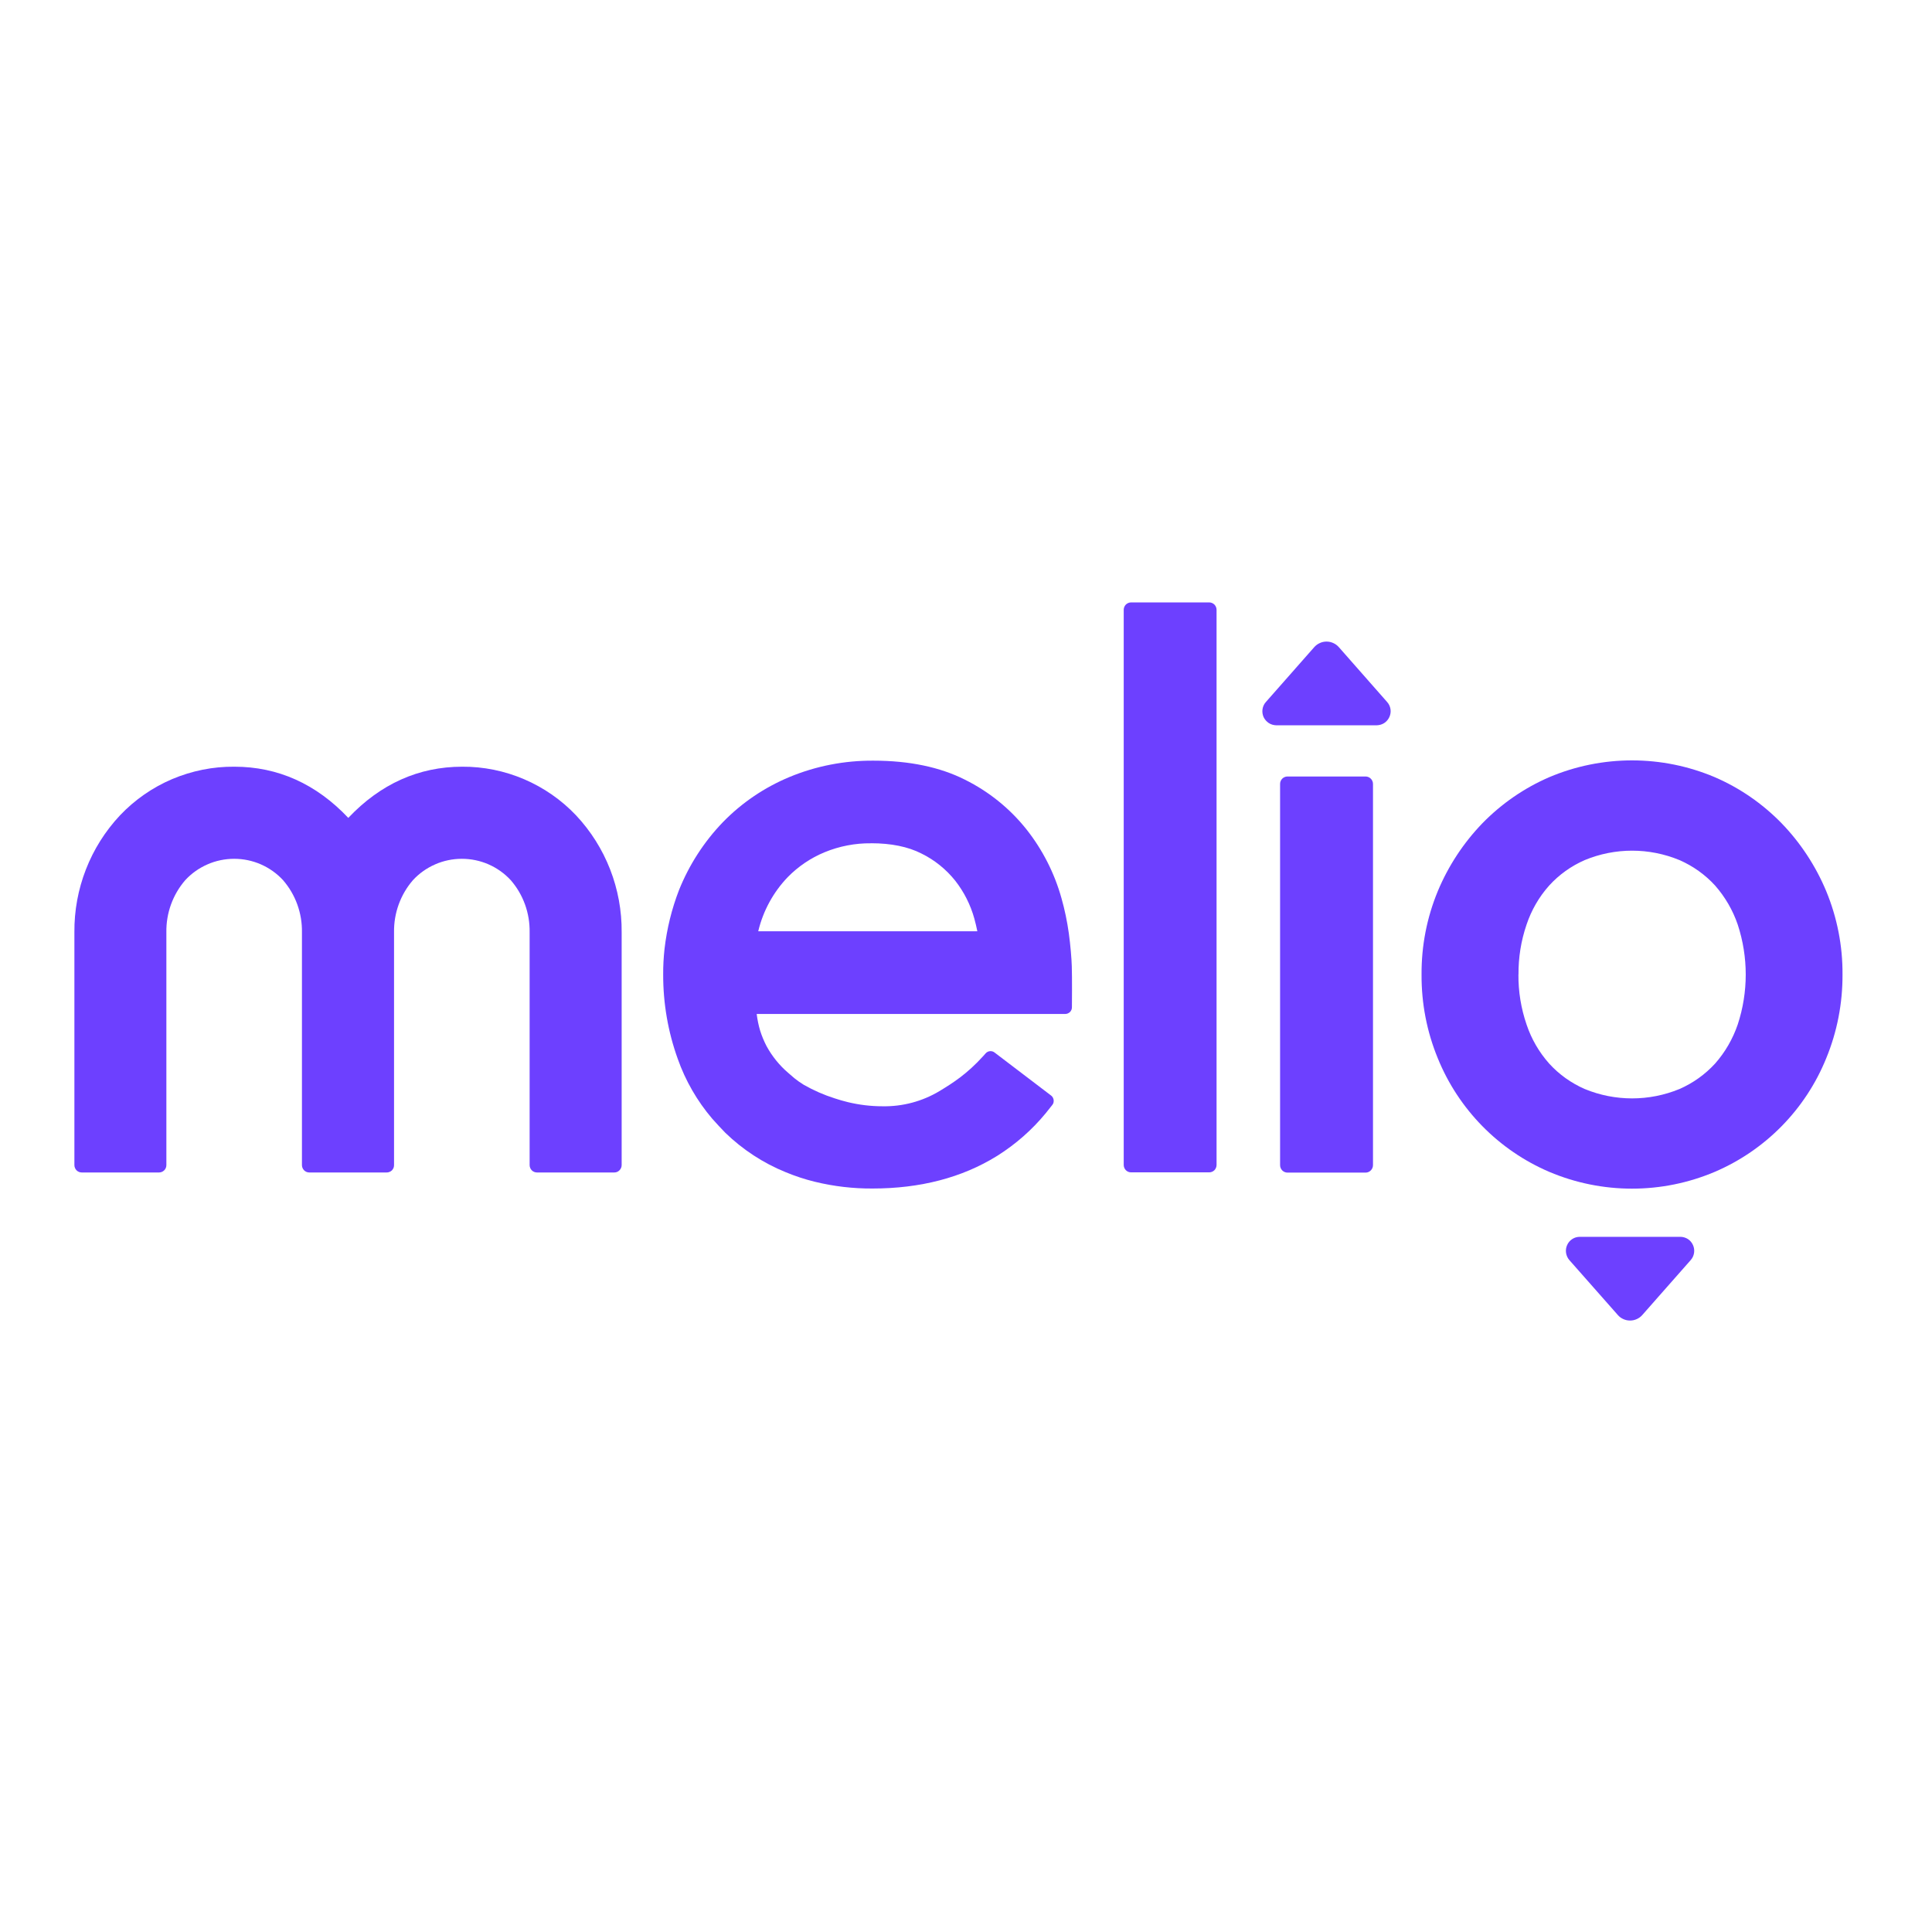
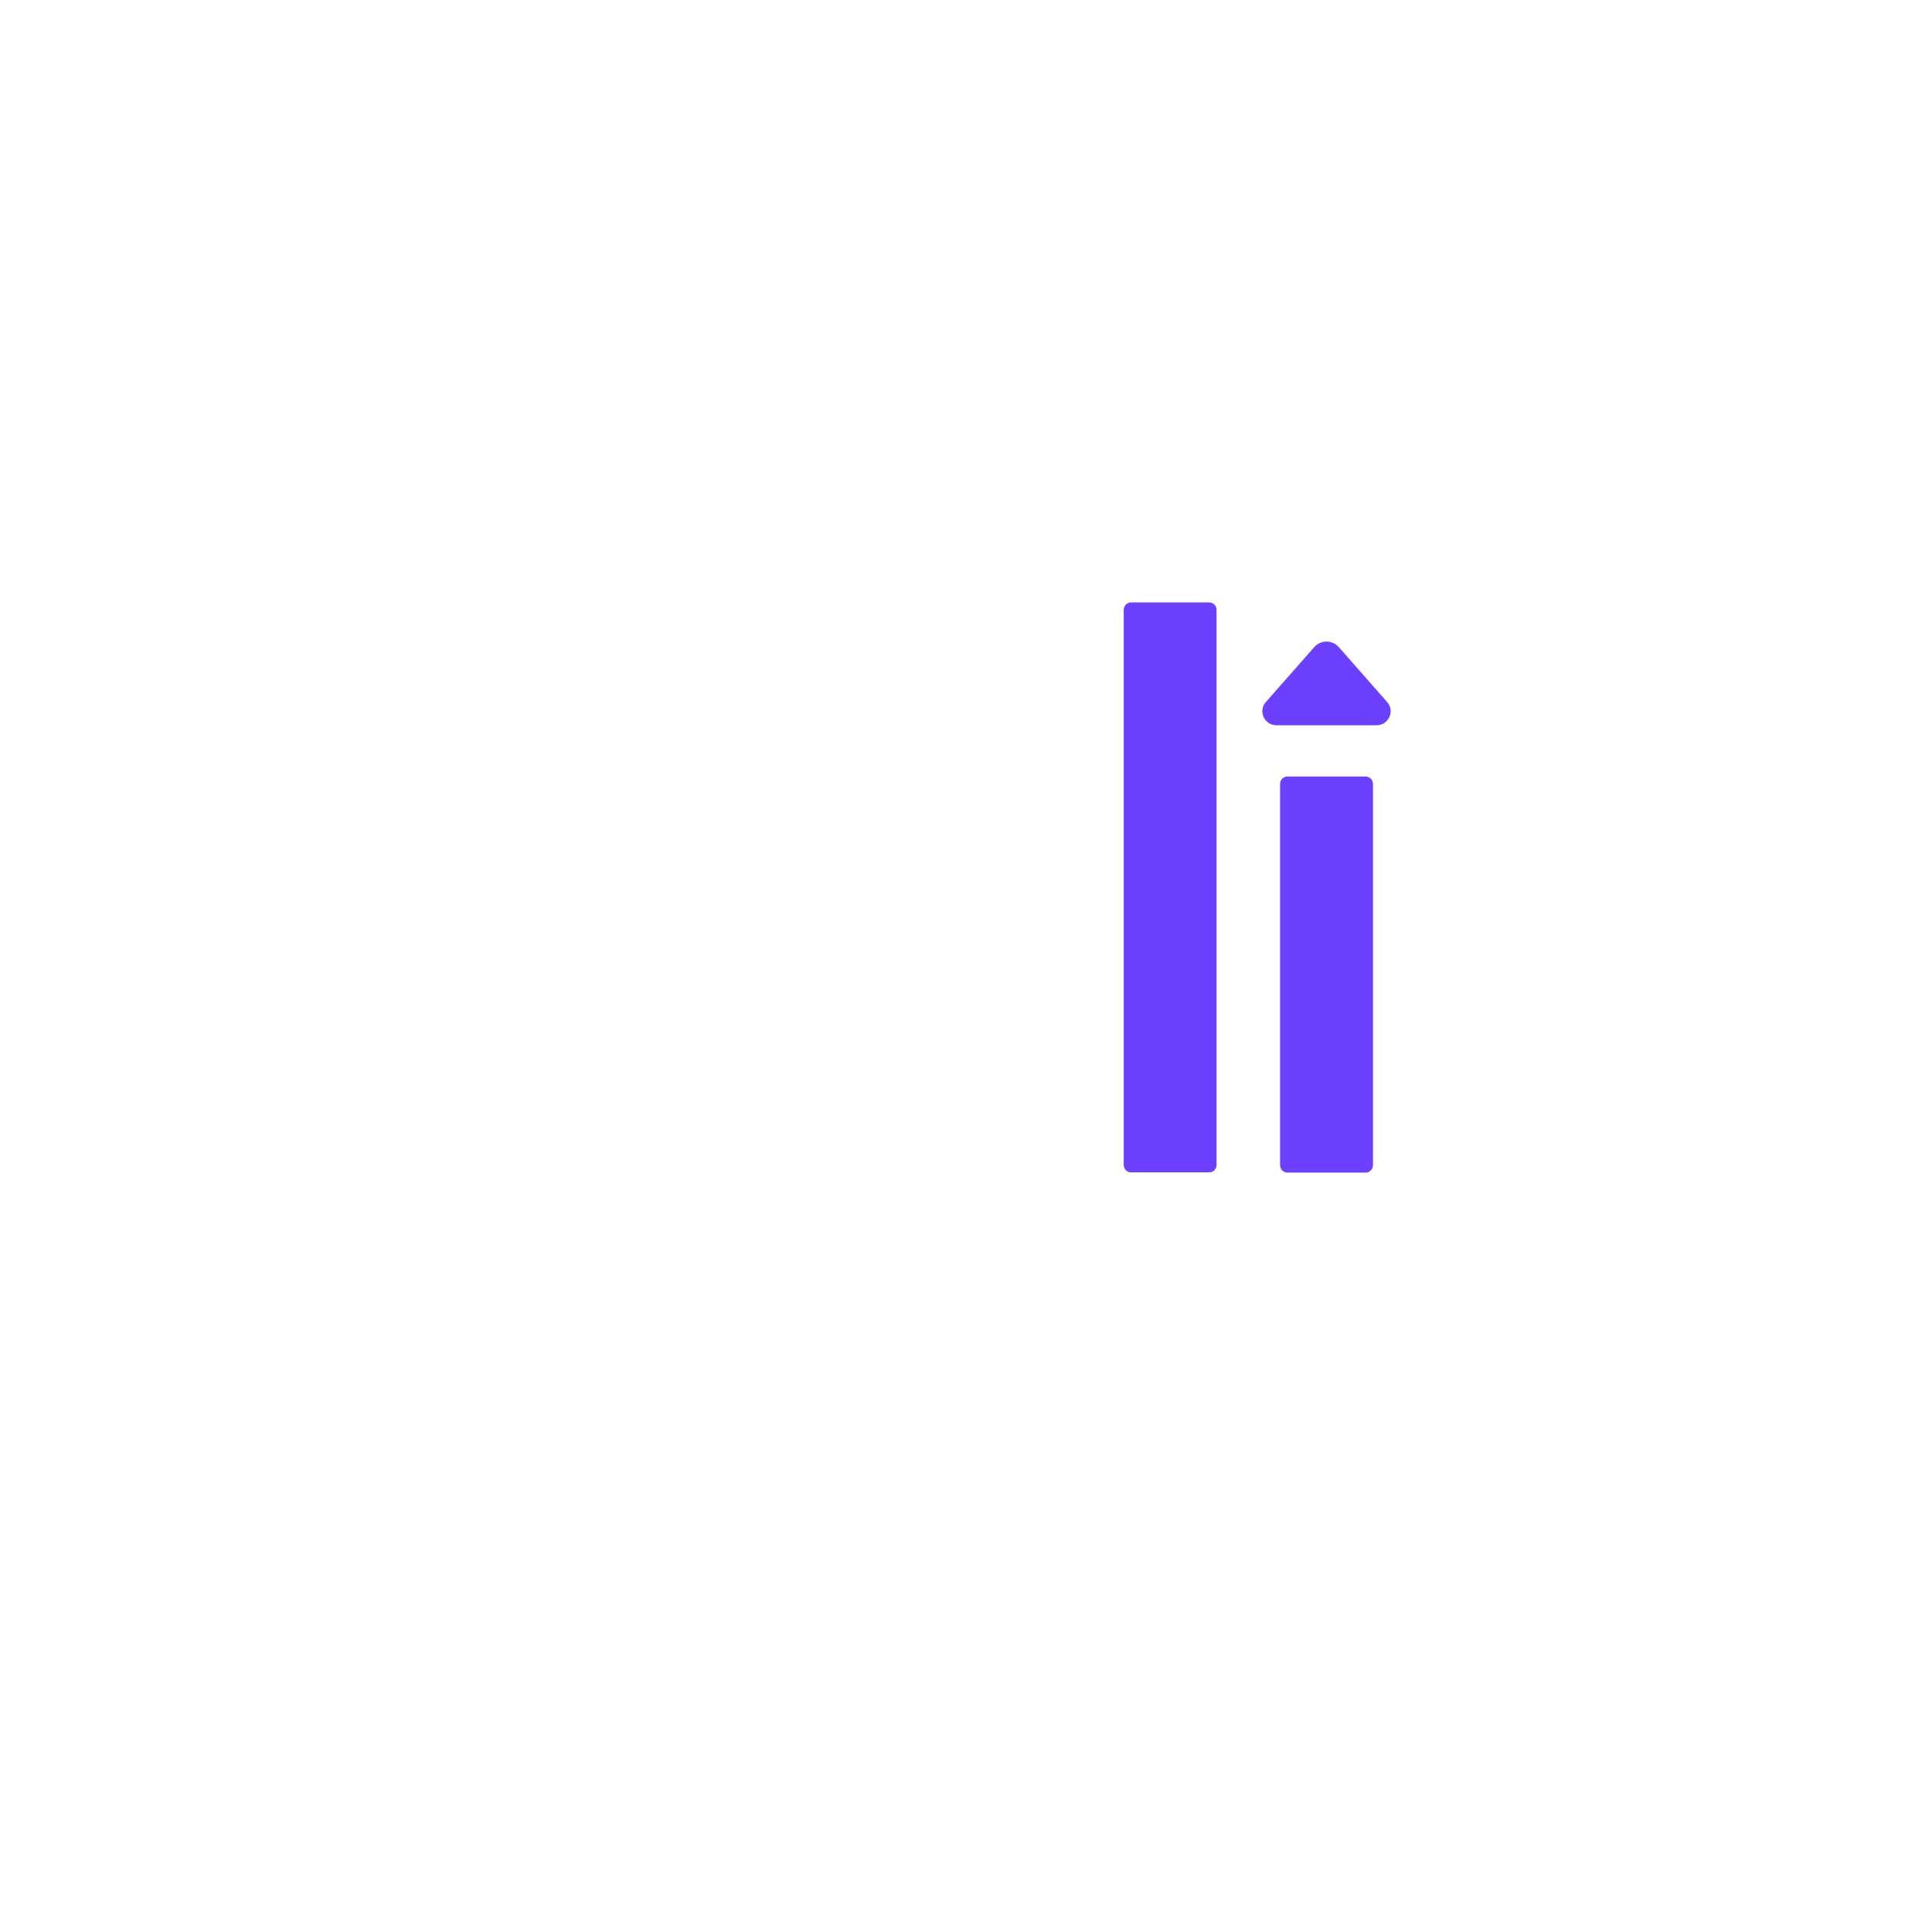
<svg xmlns="http://www.w3.org/2000/svg" width="150" zoomAndPan="magnify" viewBox="0 0 112.5 112.5" height="150" preserveAspectRatio="xMidYMid meet" version="1.0">
  <defs>
    <clipPath id="cf6382e36f">
      <path d="M 65 35.078 L 71 35.078 L 71 69 L 65 69 Z M 65 35.078 " clip-rule="nonzero" />
    </clipPath>
    <clipPath id="bb8d641204">
      <path d="M 4.332 44 L 37 44 L 37 69 L 4.332 69 Z M 4.332 44 " clip-rule="nonzero" />
    </clipPath>
    <clipPath id="fbf09f32dc">
-       <path d="M 91 72 L 99 72 L 99 76.891 L 91 76.891 Z M 91 72 " clip-rule="nonzero" />
-     </clipPath>
+       </clipPath>
    <clipPath id="a1256b0a80">
-       <path d="M 82 44 L 107.289 44 L 107.289 70 L 82 70 Z M 82 44 " clip-rule="nonzero" />
-     </clipPath>
+       </clipPath>
  </defs>
  <g clip-path="url(#cf6382e36f)">
    <path fill="#6d40ff" d="M 65.863 35.078 L 70.41 35.078 C 70.523 35.078 70.633 35.125 70.715 35.203 C 70.793 35.285 70.84 35.395 70.84 35.508 L 70.84 67.836 C 70.84 67.949 70.793 68.059 70.715 68.141 C 70.633 68.223 70.523 68.266 70.41 68.266 L 65.863 68.266 C 65.75 68.266 65.641 68.223 65.559 68.141 C 65.48 68.059 65.434 67.949 65.434 67.836 L 65.434 35.508 C 65.434 35.395 65.48 35.285 65.559 35.203 C 65.641 35.125 65.75 35.078 65.863 35.078 Z M 65.863 35.078 " fill-opacity="1" fill-rule="nonzero" />
  </g>
  <path fill="#6d40ff" d="M 77.961 37.684 C 77.871 37.582 77.762 37.5 77.637 37.445 C 77.512 37.387 77.379 37.359 77.242 37.359 C 77.109 37.359 76.973 37.387 76.852 37.445 C 76.727 37.5 76.617 37.582 76.527 37.684 L 73.711 40.879 C 73.605 40.996 73.539 41.141 73.516 41.297 C 73.492 41.453 73.516 41.609 73.578 41.754 C 73.645 41.895 73.75 42.016 73.879 42.102 C 74.012 42.188 74.164 42.23 74.32 42.234 L 80.164 42.234 C 80.32 42.23 80.473 42.188 80.605 42.102 C 80.734 42.016 80.84 41.895 80.902 41.754 C 80.969 41.609 80.992 41.453 80.969 41.297 C 80.945 41.141 80.879 40.996 80.773 40.879 Z M 77.961 37.684 " fill-opacity="1" fill-rule="nonzero" />
  <path fill="#6d40ff" d="M 79.516 45.215 L 74.973 45.215 C 74.73 45.215 74.539 45.41 74.539 45.648 L 74.539 67.844 C 74.539 68.086 74.73 68.281 74.973 68.281 L 79.516 68.281 C 79.754 68.281 79.949 68.086 79.949 67.844 L 79.949 45.648 C 79.949 45.41 79.754 45.215 79.516 45.215 Z M 79.516 45.215 " fill-opacity="1" fill-rule="nonzero" />
  <g clip-path="url(#bb8d641204)">
-     <path fill="#6d40ff" d="M 26.914 44.645 C 24.383 44.645 22.152 45.648 20.281 47.625 C 18.41 45.645 16.18 44.645 13.648 44.645 C 12.402 44.633 11.172 44.883 10.023 45.367 C 8.879 45.855 7.844 46.574 6.988 47.477 C 5.258 49.32 4.309 51.762 4.332 54.293 L 4.332 67.844 C 4.332 67.957 4.379 68.066 4.457 68.148 C 4.539 68.23 4.648 68.273 4.762 68.273 L 9.258 68.273 C 9.371 68.273 9.48 68.23 9.562 68.148 C 9.645 68.066 9.688 67.957 9.688 67.844 L 9.688 54.293 C 9.668 53.176 10.059 52.094 10.785 51.254 C 11.148 50.859 11.59 50.547 12.082 50.332 C 12.57 50.117 13.102 50.008 13.637 50.008 C 14.172 50.008 14.699 50.117 15.191 50.332 C 15.68 50.547 16.121 50.859 16.484 51.254 C 17.211 52.094 17.602 53.176 17.582 54.293 L 17.582 67.844 C 17.582 67.957 17.629 68.066 17.707 68.148 C 17.789 68.23 17.898 68.273 18.012 68.273 L 22.508 68.273 C 22.566 68.273 22.625 68.266 22.676 68.242 C 22.73 68.223 22.777 68.191 22.82 68.152 C 22.859 68.109 22.891 68.062 22.914 68.012 C 22.934 67.957 22.945 67.902 22.945 67.844 L 22.945 54.293 C 22.926 53.18 23.316 52.094 24.043 51.254 C 24.406 50.859 24.848 50.547 25.34 50.332 C 25.828 50.117 26.359 50.008 26.895 50.008 C 27.43 50.008 27.957 50.117 28.449 50.332 C 28.938 50.547 29.379 50.859 29.742 51.254 C 30.473 52.094 30.859 53.176 30.84 54.293 L 30.84 67.844 C 30.84 67.957 30.887 68.066 30.965 68.148 C 31.047 68.23 31.156 68.273 31.27 68.273 L 35.77 68.273 C 35.883 68.273 35.992 68.23 36.07 68.148 C 36.152 68.066 36.199 67.957 36.199 67.844 L 36.199 54.293 C 36.223 51.762 35.273 49.32 33.543 47.477 C 32.691 46.578 31.66 45.863 30.52 45.375 C 29.379 44.887 28.152 44.637 26.914 44.645 Z M 26.914 44.645 " fill-opacity="1" fill-rule="nonzero" />
-   </g>
-   <path fill="#6d40ff" d="M 62.238 54.348 C 62.141 53.656 62 52.973 61.809 52.301 C 61.402 50.844 60.711 49.484 59.773 48.297 C 58.805 47.078 57.582 46.094 56.191 45.402 C 54.738 44.668 52.945 44.293 50.863 44.293 C 49.184 44.281 47.52 44.602 45.969 45.246 C 44.512 45.852 43.191 46.746 42.09 47.879 C 40.992 49.02 40.129 50.359 39.539 51.828 C 39.113 52.93 38.832 54.078 38.695 55.254 C 38.641 55.75 38.613 56.25 38.617 56.75 C 38.613 58.422 38.898 60.082 39.465 61.656 C 39.914 62.93 40.594 64.109 41.469 65.137 C 41.66 65.352 42.035 65.762 42.234 65.961 C 43.25 66.945 44.445 67.727 45.754 68.258 C 46.301 68.484 46.867 68.672 47.441 68.812 C 48.547 69.082 49.68 69.215 50.812 69.207 C 53.586 69.207 56.016 68.574 58.035 67.324 L 58.086 67.293 C 59.145 66.625 60.094 65.793 60.891 64.824 C 60.973 64.723 61.145 64.508 61.273 64.344 C 61.305 64.305 61.328 64.262 61.344 64.211 C 61.355 64.16 61.359 64.109 61.355 64.059 C 61.348 64.008 61.332 63.957 61.309 63.914 C 61.285 63.867 61.25 63.828 61.211 63.797 L 57.91 61.285 C 57.844 61.234 57.762 61.207 57.676 61.207 C 57.621 61.207 57.562 61.219 57.512 61.246 C 57.461 61.27 57.418 61.305 57.383 61.348 L 57.27 61.477 C 56.297 62.551 55.492 63.055 54.711 63.531 C 53.707 64.133 52.555 64.441 51.383 64.418 C 50.703 64.418 50.027 64.336 49.367 64.176 C 49.102 64.113 48.844 64.035 48.605 63.957 C 47.977 63.758 47.371 63.492 46.797 63.164 C 46.609 63.047 46.426 62.922 46.254 62.781 C 46.145 62.688 46.027 62.59 45.902 62.477 C 45.387 62.039 44.957 61.504 44.633 60.91 C 44.484 60.621 44.359 60.32 44.262 60.012 C 44.168 59.695 44.102 59.371 44.062 59.043 L 62.031 59.043 C 62.133 59.043 62.23 59 62.305 58.93 C 62.379 58.855 62.418 58.758 62.418 58.656 C 62.418 58.586 62.434 56.898 62.41 56.262 C 62.398 55.824 62.332 55.031 62.238 54.348 Z M 50.723 49.102 C 51.883 49.102 52.875 49.301 53.66 49.703 C 54.422 50.078 55.09 50.617 55.621 51.281 C 56.133 51.934 56.512 52.684 56.734 53.484 C 56.801 53.727 56.859 53.973 56.91 54.227 L 44.152 54.227 C 44.434 53.043 45.027 51.953 45.871 51.074 C 46.48 50.453 47.207 49.961 48.008 49.629 C 48.871 49.273 49.793 49.094 50.723 49.105 Z M 50.723 49.102 " fill-opacity="1" fill-rule="nonzero" />
+     </g>
  <g clip-path="url(#fbf09f32dc)">
    <path fill="#6d40ff" d="M 97.836 72.02 L 91.996 72.02 C 91.84 72.02 91.684 72.062 91.555 72.148 C 91.422 72.234 91.316 72.355 91.254 72.5 C 91.188 72.641 91.168 72.801 91.191 72.957 C 91.215 73.109 91.281 73.258 91.383 73.375 L 94.203 76.57 C 94.289 76.672 94.402 76.754 94.523 76.809 C 94.648 76.867 94.781 76.895 94.918 76.895 C 95.055 76.895 95.188 76.867 95.312 76.809 C 95.434 76.754 95.547 76.672 95.633 76.57 L 98.449 73.375 C 98.555 73.258 98.621 73.109 98.645 72.957 C 98.668 72.801 98.648 72.645 98.582 72.5 C 98.52 72.355 98.414 72.234 98.285 72.148 C 98.152 72.066 98 72.02 97.844 72.02 Z M 97.836 72.02 " fill-opacity="1" fill-rule="nonzero" />
  </g>
  <g clip-path="url(#a1256b0a80)">
    <path fill="#6d40ff" d="M 106.34 51.891 C 105.727 50.422 104.844 49.078 103.738 47.934 C 102.629 46.797 101.309 45.883 99.848 45.254 C 98.324 44.609 96.688 44.277 95.031 44.277 C 93.379 44.277 91.738 44.609 90.215 45.254 C 88.758 45.883 87.434 46.797 86.324 47.934 C 85.219 49.078 84.336 50.422 83.723 51.891 C 83.086 53.43 82.766 55.082 82.777 56.746 C 82.766 58.422 83.086 60.078 83.723 61.625 C 84.934 64.602 87.266 66.977 90.215 68.238 C 91.738 68.883 93.379 69.215 95.031 69.215 C 96.688 69.215 98.324 68.883 99.848 68.238 C 102.797 66.977 105.133 64.602 106.34 61.625 C 106.977 60.078 107.297 58.422 107.289 56.746 C 107.301 55.082 106.977 53.43 106.34 51.891 Z M 88.422 56.746 C 88.414 55.758 88.57 54.777 88.891 53.84 C 89.172 53 89.617 52.227 90.207 51.566 C 90.785 50.93 91.492 50.426 92.281 50.082 C 94.047 49.352 96.027 49.352 97.793 50.082 C 98.582 50.426 99.289 50.93 99.871 51.566 C 100.453 52.23 100.902 53 101.188 53.84 C 101.809 55.73 101.809 57.766 101.188 59.656 C 100.902 60.492 100.457 61.266 99.871 61.93 C 99.289 62.566 98.582 63.07 97.793 63.414 C 96.027 64.141 94.047 64.141 92.281 63.414 C 91.492 63.07 90.785 62.566 90.207 61.93 C 89.617 61.266 89.172 60.496 88.891 59.656 C 88.57 58.719 88.41 57.738 88.418 56.746 Z M 88.422 56.746 " fill-opacity="1" fill-rule="nonzero" />
  </g>
</svg>